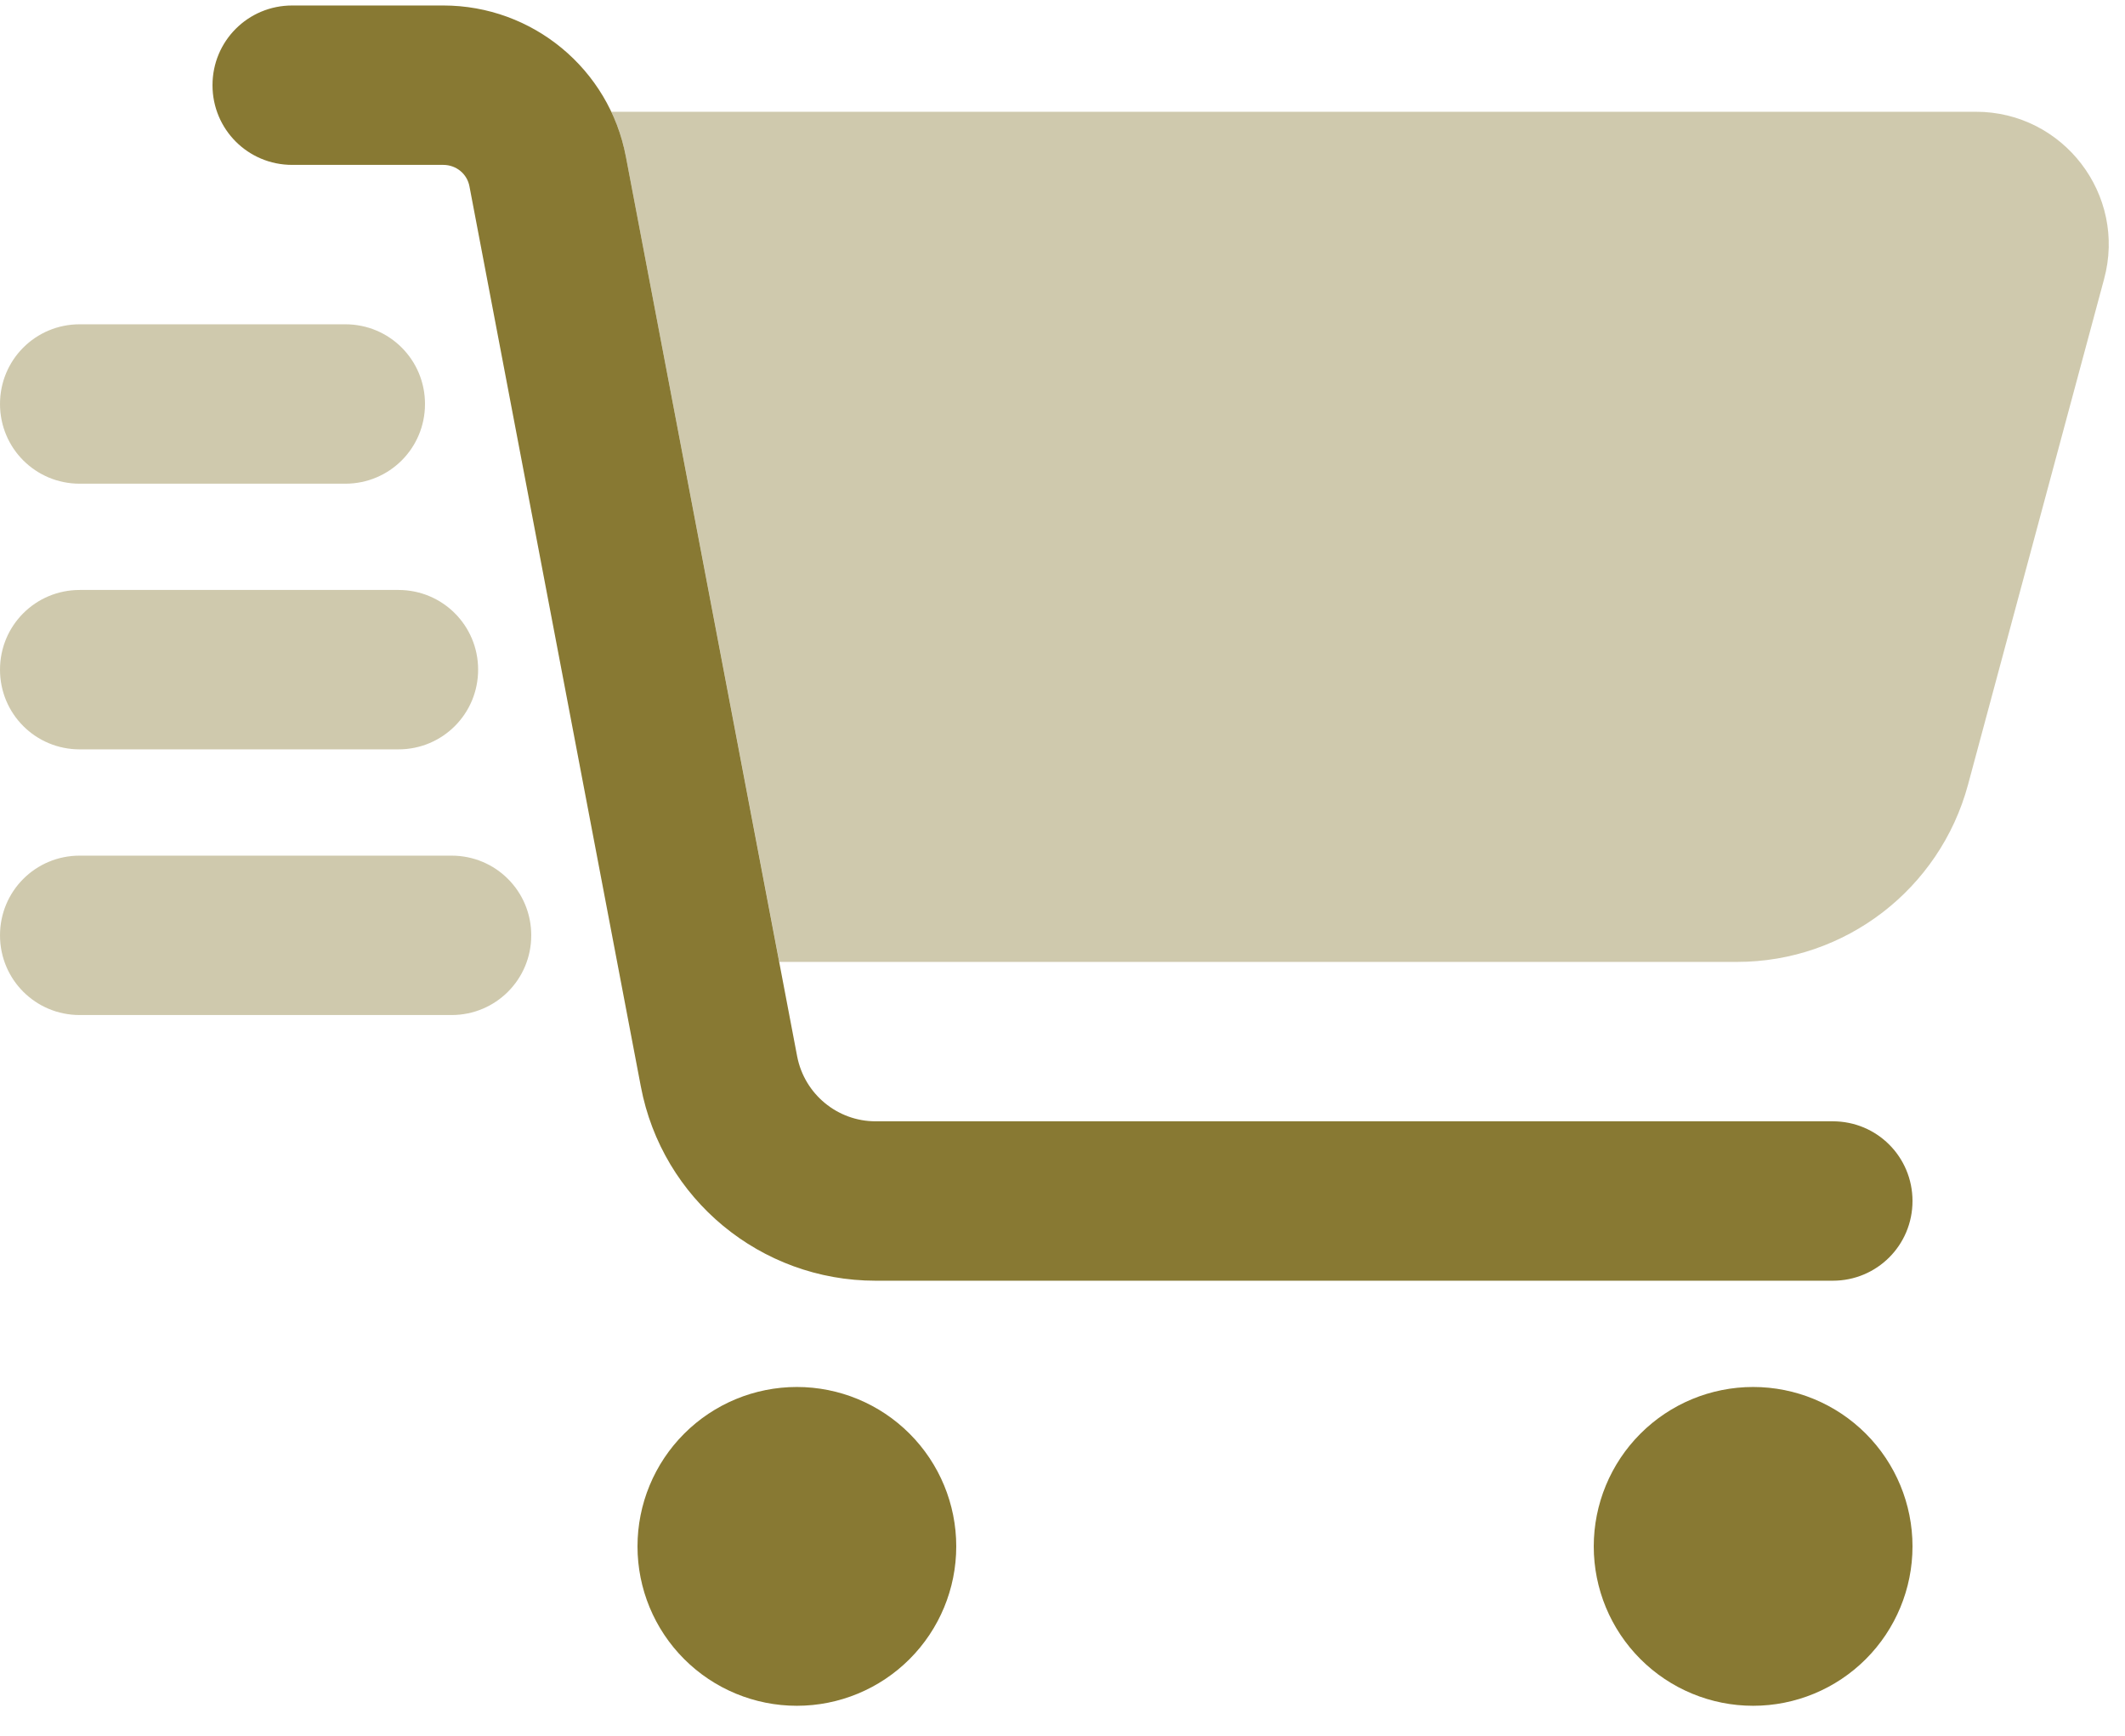
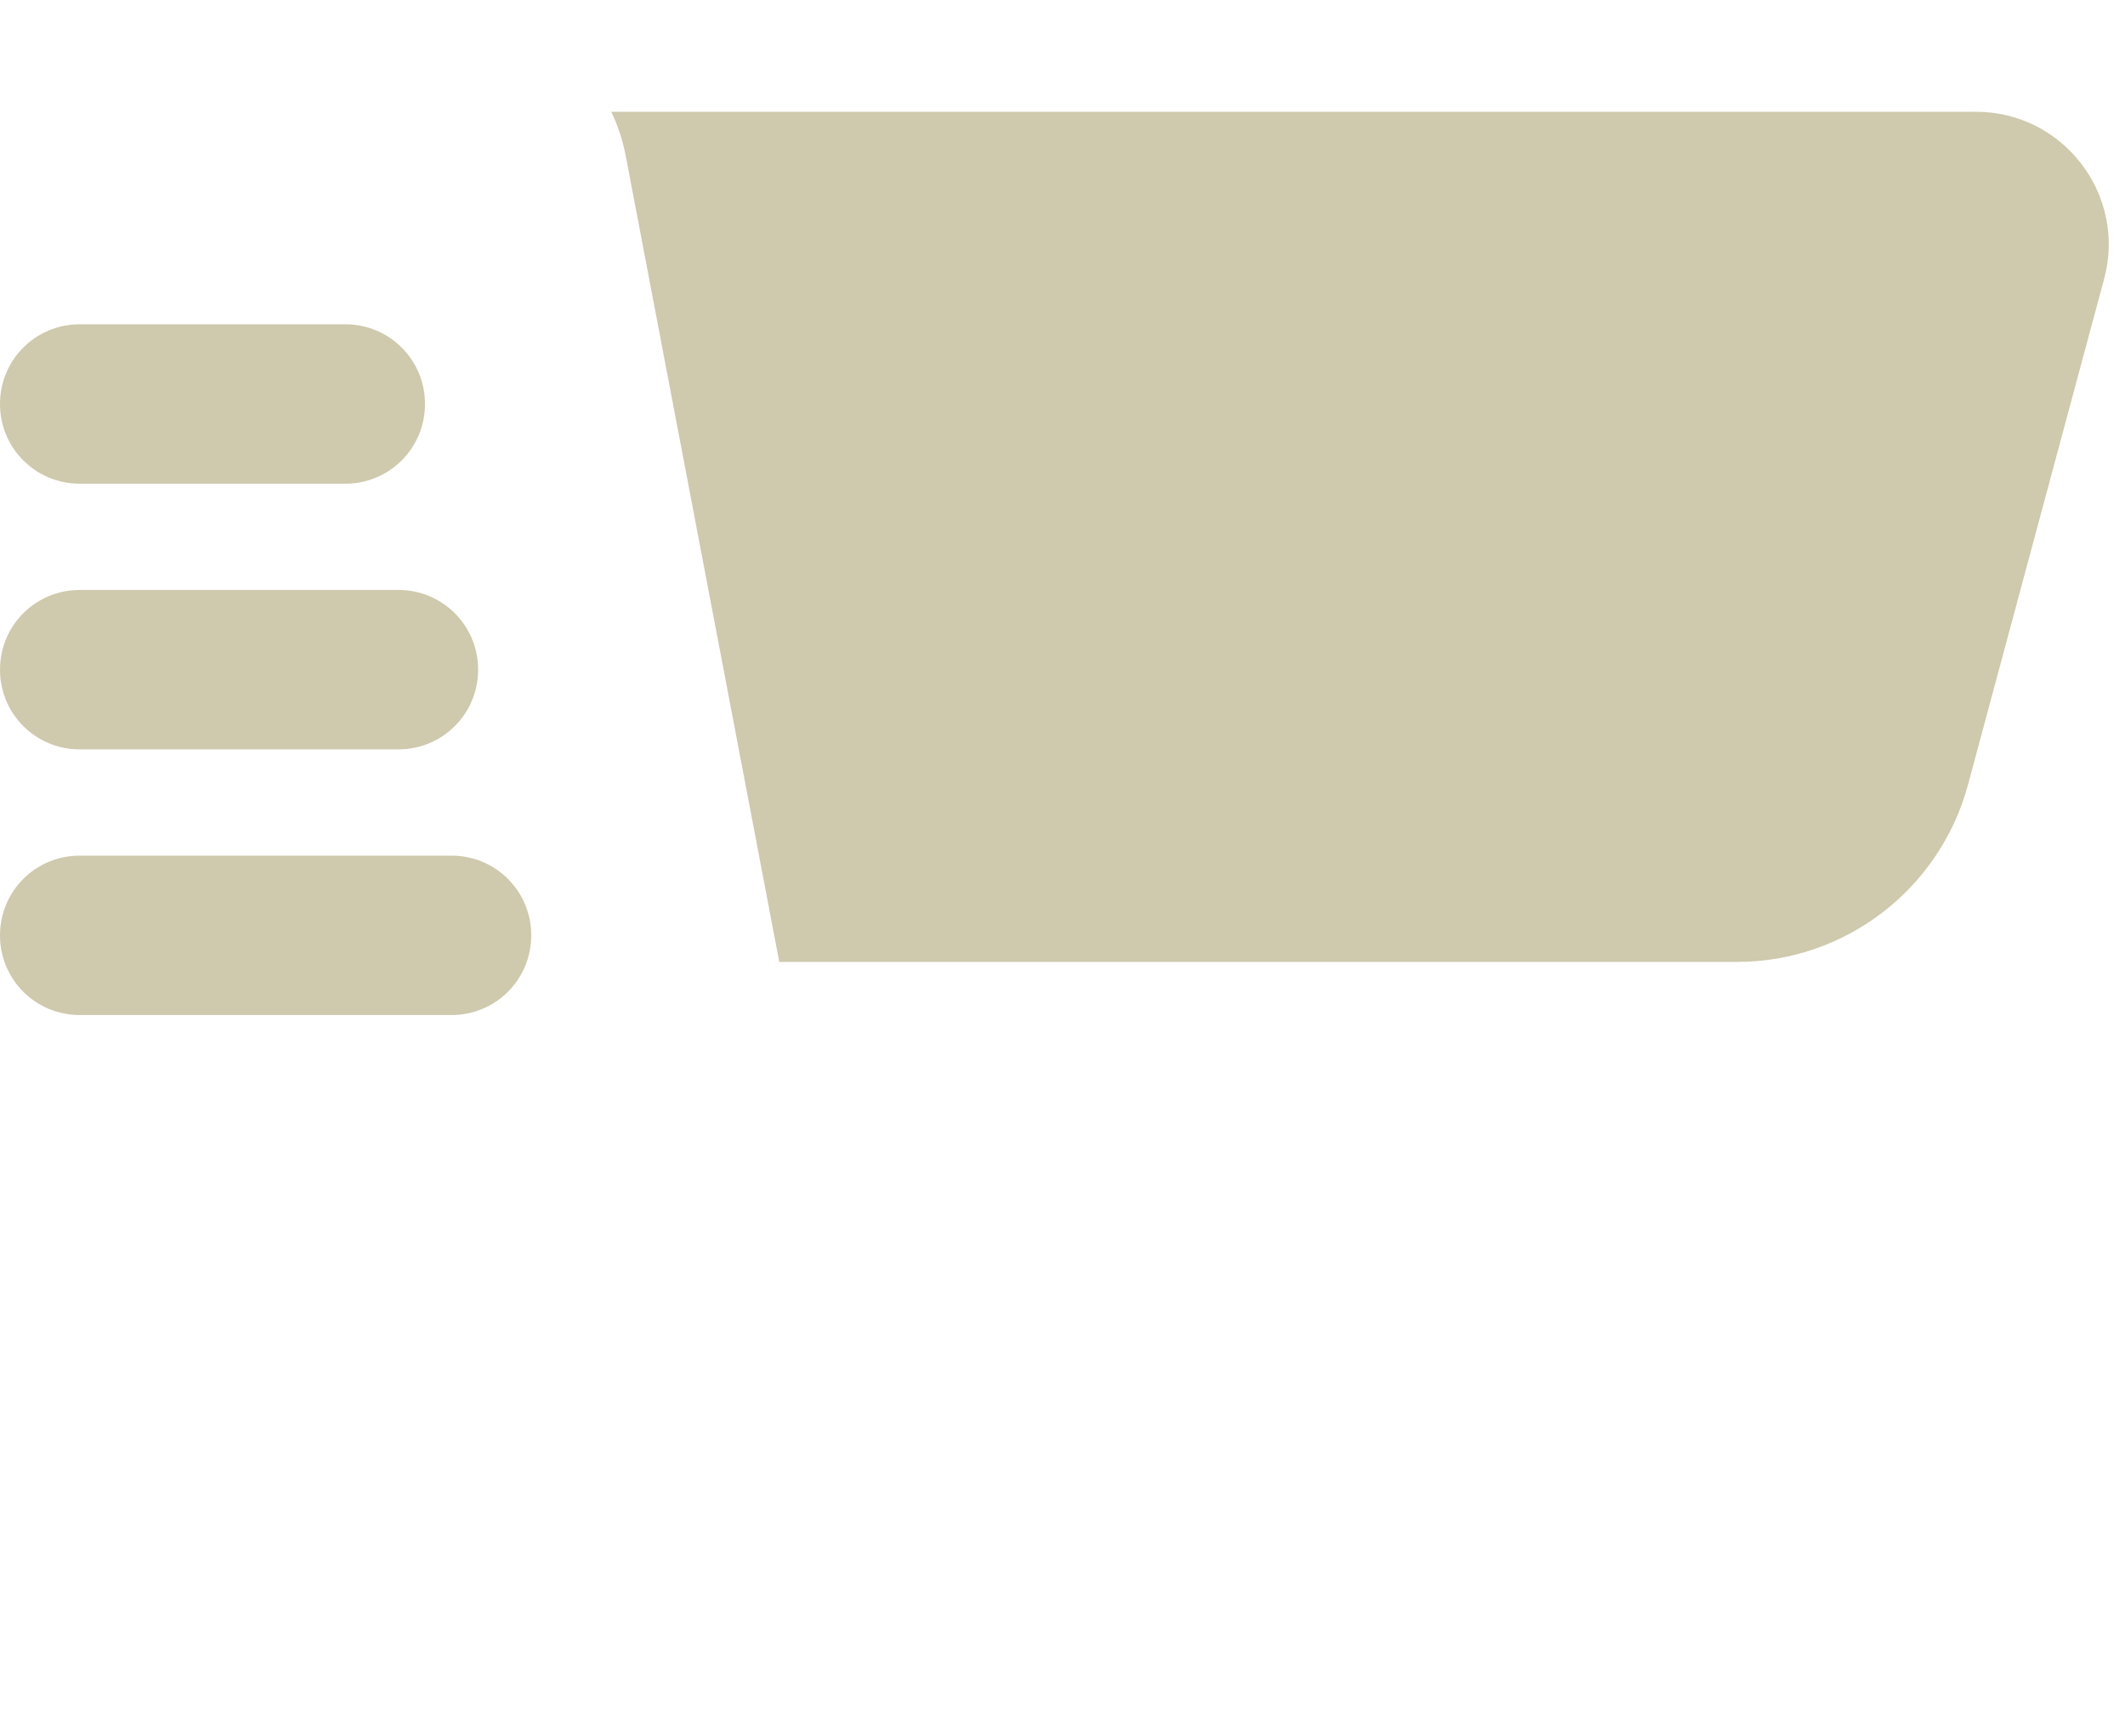
<svg xmlns="http://www.w3.org/2000/svg" width="60" height="49" viewBox="0 0 60 49" fill="none">
  <g opacity="0.8" clip-path="url(#clip0_4088_878)">
    <path opacity="0.4" d="M49.05 27.155H22.003L17.672 4.421C17.587 3.971 17.447 3.549 17.259 3.155H55.791C58.256 3.155 60.056 5.499 59.409 7.88L55.566 22.158C54.769 25.102 52.097 27.155 49.05 27.155ZM2.25 9.155H9.75C10.997 9.155 12 10.158 12 11.405C12 12.652 10.997 13.655 9.75 13.655H2.25C1.003 13.655 0 12.652 0 11.405C0 10.158 1.003 9.155 2.25 9.155ZM2.25 16.655H11.25C12.497 16.655 13.5 17.658 13.5 18.905C13.5 20.152 12.497 21.155 11.25 21.155H2.25C1.003 21.155 0 20.152 0 18.905C0 17.658 1.003 16.655 2.25 16.655ZM2.25 24.155H12.75C13.997 24.155 15 25.158 15 26.405C15 27.652 13.997 28.655 12.75 28.655H2.25C1.003 28.655 0 27.652 0 26.405C0 25.158 1.003 24.155 2.25 24.155Z" fill="#6A5800" />
-     <path d="M6 2.405C6 1.158 7.003 0.155 8.25 0.155H12.516C15.037 0.155 17.203 1.946 17.672 4.421L22.509 29.827C22.716 30.886 23.644 31.655 24.722 31.655H51.75C52.997 31.655 54 32.658 54 33.905C54 35.152 52.997 36.155 51.75 36.155H24.722C21.478 36.155 18.694 33.849 18.094 30.671L13.256 5.265C13.191 4.908 12.881 4.655 12.516 4.655H8.25C7.003 4.655 6 3.652 6 2.405ZM18 43.655C18 42.462 18.474 41.317 19.318 40.473C20.162 39.629 21.306 39.155 22.5 39.155C23.694 39.155 24.838 39.629 25.682 40.473C26.526 41.317 27 42.462 27 43.655C27 44.849 26.526 45.993 25.682 46.837C24.838 47.681 23.694 48.155 22.5 48.155C21.306 48.155 20.162 47.681 19.318 46.837C18.474 45.993 18 44.849 18 43.655ZM49.5 39.155C50.694 39.155 51.838 39.629 52.682 40.473C53.526 41.317 54 42.462 54 43.655C54 44.849 53.526 45.993 52.682 46.837C51.838 47.681 50.694 48.155 49.5 48.155C48.306 48.155 47.162 47.681 46.318 46.837C45.474 45.993 45 44.849 45 43.655C45 42.462 45.474 41.317 46.318 40.473C47.162 39.629 48.306 39.155 49.5 39.155Z" fill="#6A5800" />
  </g>
  <defs>
    <clipPath id="clip0_4088_878">
      <rect width="60" height="48" fill="white" transform="translate(0 0.155)" />
    </clipPath>
  </defs>
</svg>